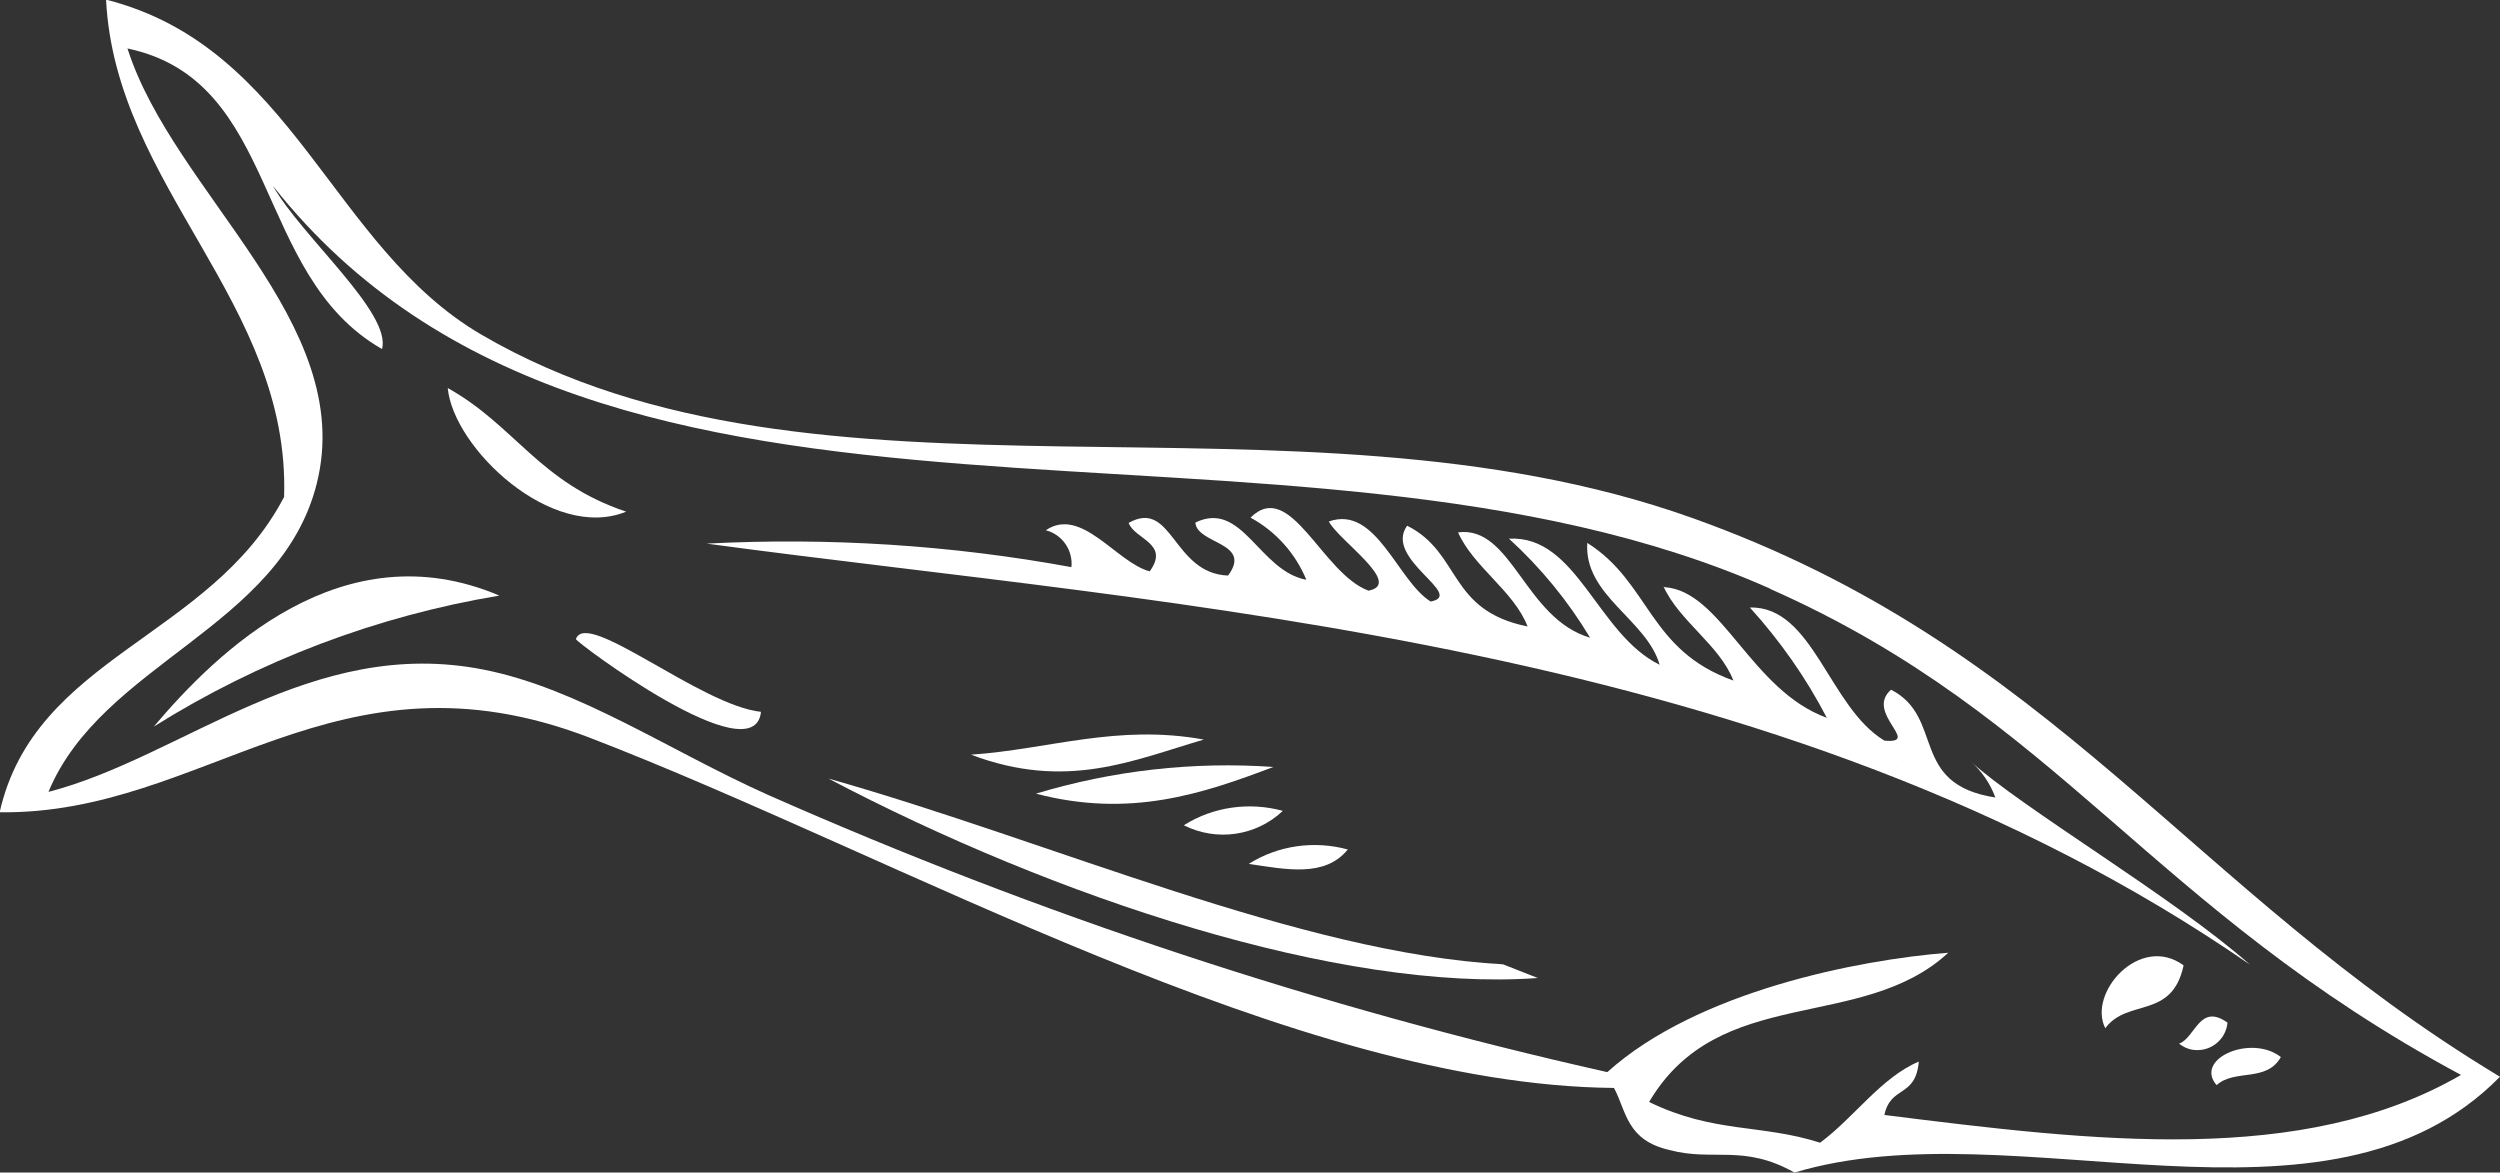
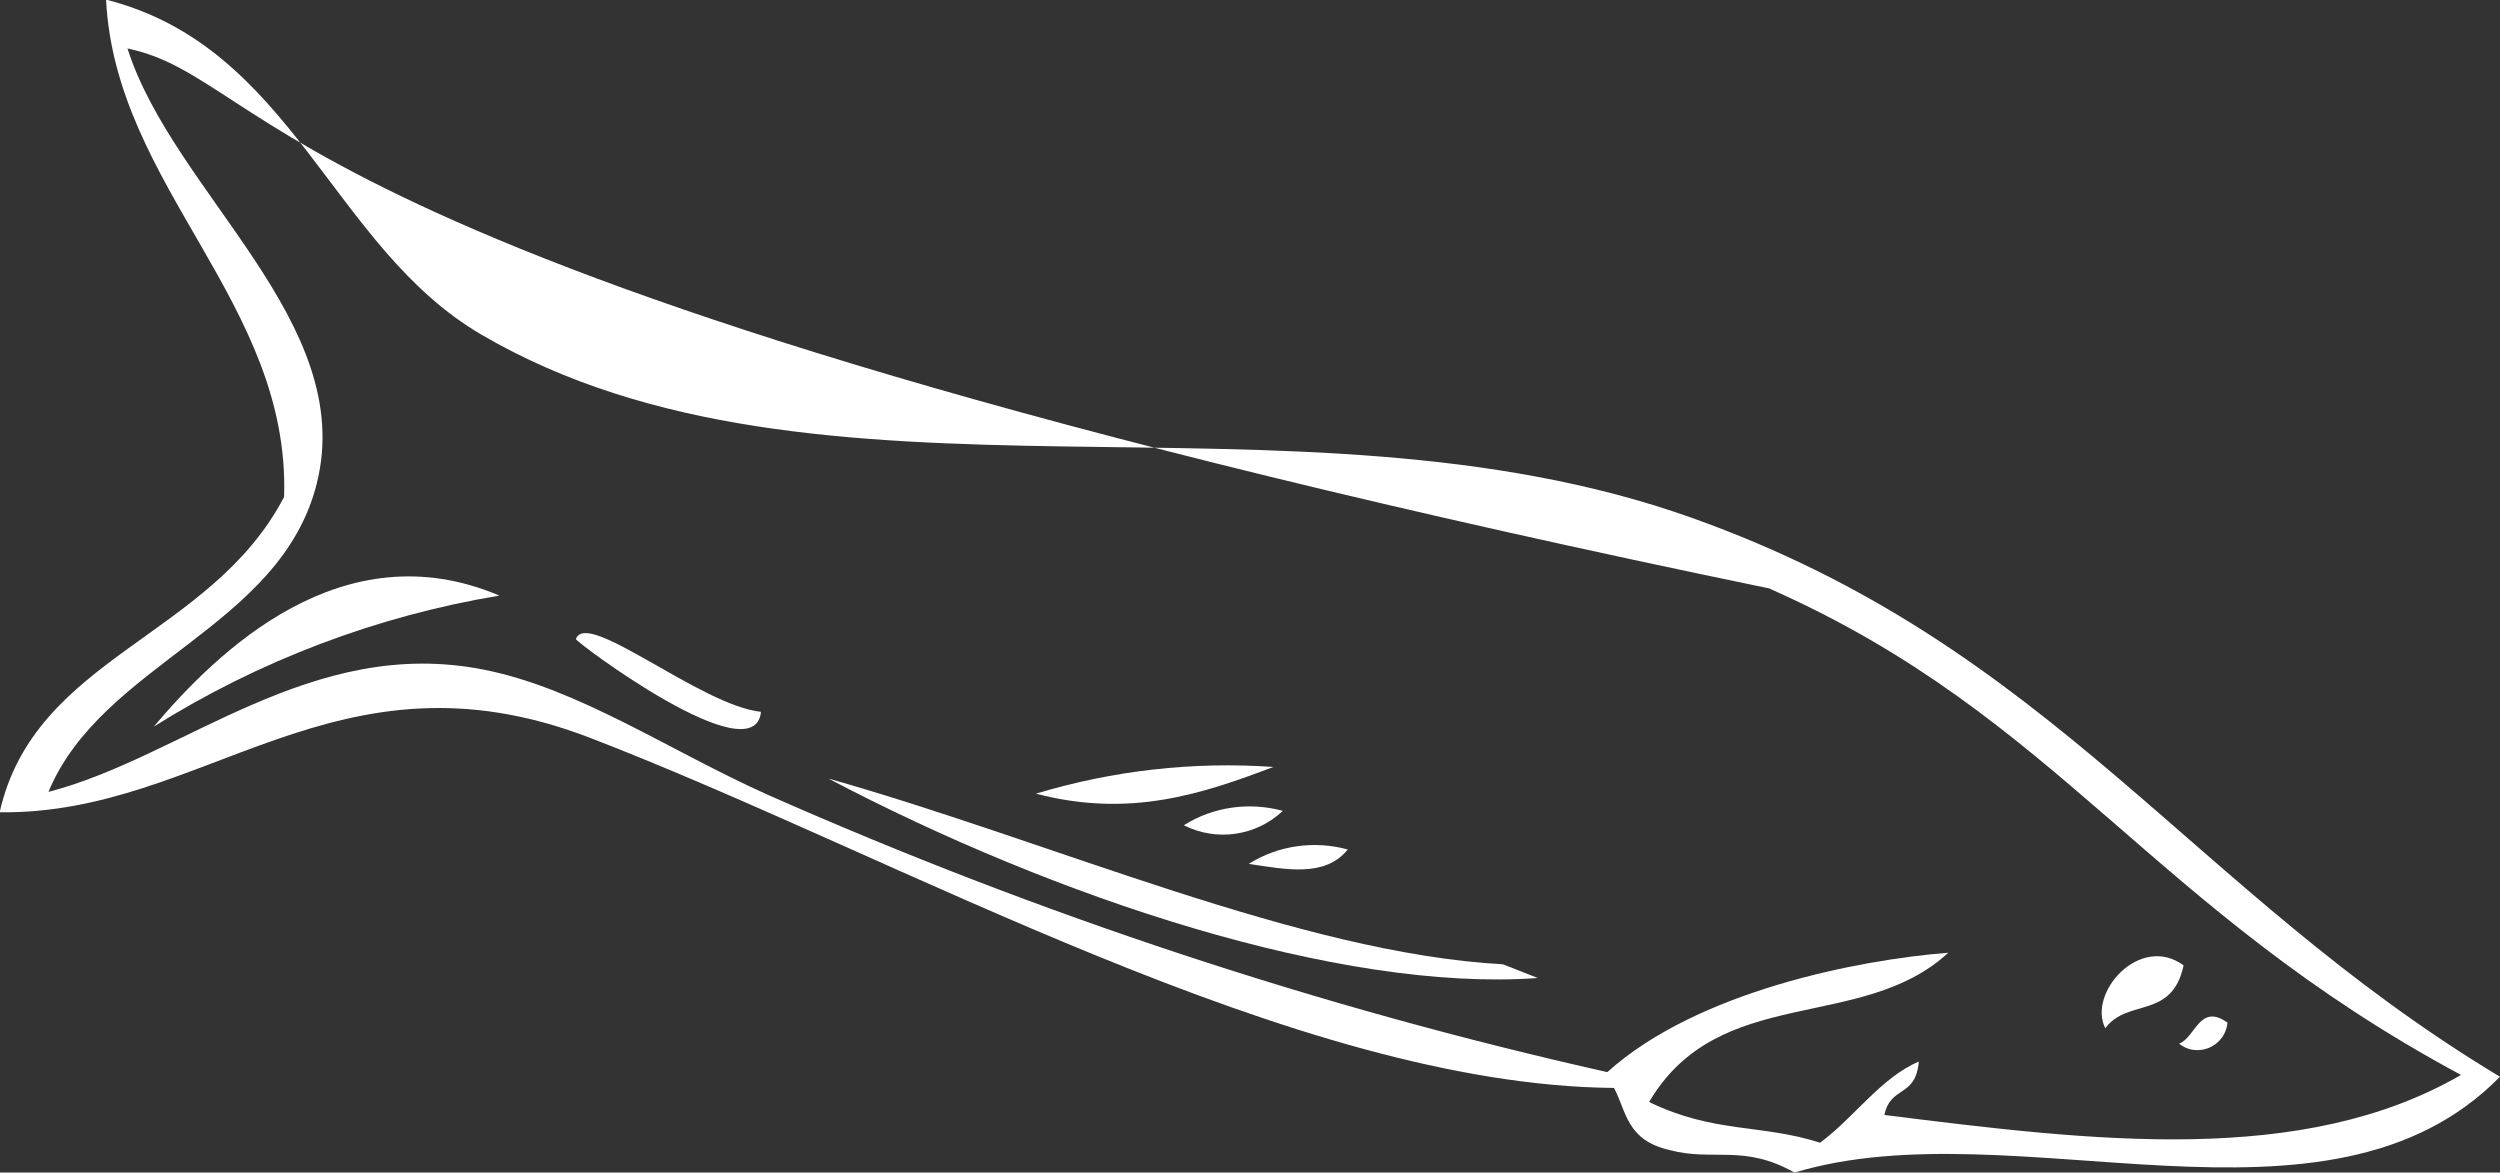
<svg xmlns="http://www.w3.org/2000/svg" id="Layer_2" data-name="Layer 2" viewBox="0 0 71.19 33.39">
  <rect x="0" y="0" width="71.19" height="33.39" fill="#333333" stroke="none" />
  <defs>
    <style>
      .cls-1 {
        fill: #fff;
        fill-rule: evenodd;
        stroke-width: 0px;
      }
    </style>
  </defs>
  <g id="Group_1014" data-name="Group 1014">
    <g id="Group_1081" data-name="Group 1081">
      <g id="Group_1080" data-name="Group 1080">
-         <path id="Path_7989" data-name="Path 7989" class="cls-1" d="m71.19,30.66c-4.91,5.01-13.82.84-20.09,2.73-1.45-.82-2.32-.31-3.55-.64-1.24-.28-1.23-1.1-1.59-1.77-9.08-.08-20.35-6.58-29.16-9.97-7.24-2.79-10.95,2.2-16.81,2.12,1-4.44,6.01-4.97,8.1-8.98.18-5.53-4.8-8.82-5.07-14.16,5.33,1.35,6.41,7.04,10.69,9.54,9.59,5.6,23.03,1.15,34.45,5.21,10.32,3.67,14.18,10.59,23.01,15.91m-20.77-13.89c-13.76-6.11-33.21.48-42.63-11.47.83,1.46,3.38,3.61,3.11,4.65C7.18,7.83,8,2.3,3.63,1.38c1.31,4.12,6.54,7.8,5.39,12.39-1.03,4.11-6.12,5.11-7.64,8.78,3.83-.99,7.48-4.46,12.4-3.48,2.72.54,5.3,2.32,8.1,3.57,7.69,3.4,15.69,6.05,23.89,7.89,2.55-2.3,7.15-3.2,9.71-3.4-2.47,2.28-6.53.87-8.52,4.25,1.85.9,3.18.62,4.87,1.16.96-.71,1.74-1.86,2.81-2.31-.09,1.04-.8.67-.98,1.52,5.97.75,11.91,1.47,16.42-1.14-8.86-4.76-11.43-10.18-19.65-13.83" />
+         <path id="Path_7989" data-name="Path 7989" class="cls-1" d="m71.19,30.66c-4.91,5.01-13.82.84-20.09,2.73-1.45-.82-2.32-.31-3.55-.64-1.24-.28-1.23-1.1-1.59-1.77-9.08-.08-20.35-6.58-29.16-9.97-7.24-2.79-10.95,2.2-16.81,2.12,1-4.44,6.01-4.97,8.1-8.98.18-5.53-4.8-8.82-5.07-14.16,5.33,1.35,6.41,7.04,10.69,9.54,9.59,5.6,23.03,1.15,34.45,5.21,10.32,3.67,14.18,10.59,23.01,15.91m-20.77-13.89C7.18,7.83,8,2.3,3.63,1.38c1.31,4.12,6.54,7.8,5.39,12.39-1.03,4.11-6.12,5.11-7.64,8.78,3.83-.99,7.48-4.46,12.4-3.48,2.72.54,5.3,2.32,8.1,3.57,7.69,3.4,15.69,6.05,23.89,7.89,2.55-2.3,7.15-3.2,9.71-3.4-2.47,2.28-6.53.87-8.52,4.25,1.85.9,3.18.62,4.87,1.16.96-.71,1.74-1.86,2.81-2.31-.09,1.04-.8.67-.98,1.52,5.97.75,11.91,1.47,16.42-1.14-8.86-4.76-11.43-10.18-19.65-13.83" />
        <path id="Path_7990" data-name="Path 7990" class="cls-1" d="m62.18,27.49c-.33,1.55-1.6.93-2.23,1.79-.51-1.01.99-2.7,2.23-1.79" />
        <path id="Path_7991" data-name="Path 7991" class="cls-1" d="m63.43,29.12c-.04.47-.46.82-.93.78-.16-.01-.32-.08-.45-.18.47-.17.58-1.17,1.38-.6" />
-         <path id="Path_7992" data-name="Path 7992" class="cls-1" d="m64.95,30.1c-.41.73-1.31.33-1.83.8-.65-.75.98-1.46,1.83-.8" />
-         <path id="Path_7993" data-name="Path 7993" class="cls-1" d="m12.75,11.05c1.92,1.07,2.6,2.69,5.08,3.52-2.11.86-4.92-1.81-5.08-3.52" />
        <path id="Path_7994" data-name="Path 7994" class="cls-1" d="m36.53,23.09c-.76.72-1.89.88-2.82.41.84-.53,1.87-.67,2.82-.41" />
        <path id="Path_7995" data-name="Path 7995" class="cls-1" d="m38.38,24.19c-.65.8-1.75.57-2.82.41.84-.53,1.87-.67,2.82-.41" />
        <path id="Path_7996" data-name="Path 7996" class="cls-1" d="m42.8,27.46l.99.39c-5.64.41-13.78-2.3-20.2-5.68,6.43,1.82,13.43,4.97,19.21,5.29" />
        <path id="Path_7997" data-name="Path 7997" class="cls-1" d="m14.22,16.96c-3.49.58-6.84,1.85-9.84,3.73,1.8-2.13,5.37-5.63,9.84-3.73" />
        <path id="Path_7998" data-name="Path 7998" class="cls-1" d="m21.67,20.27c-.19,1.82-5.29-2-5.27-2.07.29-.88,3.55,1.89,5.27,2.07" />
-         <path id="Path_7999" data-name="Path 7999" class="cls-1" d="m47.4,16.72c1.63.11,2.45,2.93,4.62,3.72-.59-1.14-1.33-2.19-2.19-3.14,1.8-.05,2.25,2.84,3.83,3.79,1.08.1-.57-.79.19-1.45,1.54.79.5,2.69,2.97,3.07-.15-.41-.4-.77-.73-1.05,1.49,1.36,5.77,3.86,7.98,5.81-13.43-9.29-30.57-10.18-43.95-11.99,3.48-.18,6.96.04,10.39.67.05-.48-.26-.93-.73-1.05,1.02-.69,2.01.92,2.96,1.17.58-.8-.43-.91-.6-1.38,1.25-.7,1.25,1.44,2.83,1.5.71-.95-.89-.89-.93-1.51,1.34-.65,1.81,1.38,3.16,1.63-.31-.75-.87-1.38-1.59-1.77,1.14-1.13,2.03,1.59,3.36,2.08,1-.19-.85-1.43-1.13-1.97,1.35-.48,1.95,1.69,2.9,2.28,1.01-.19-1.35-1.21-.67-2.16,1.55.78,1.15,2.41,3.43,2.87-.39-1.01-1.54-1.69-1.98-2.68,1.54-.2,1.89,2.45,3.76,3-.63-1.05-1.41-2-2.31-2.82,1.94-.11,2.51,2.72,4.29,3.59-.37-1.29-2.16-1.97-2.06-3.47,1.79,1.13,1.74,3.06,4.16,3.92-.39-1.01-1.54-1.69-1.99-2.68m6.79,4.96c.13.3-.08-.19,0,0" />
-         <path id="Path_8000" data-name="Path 8000" class="cls-1" d="m34.28,21.06c-2.02.59-3.91,1.46-6.63.43,2.21-.15,4.16-.88,6.63-.43" />
        <path id="Path_8001" data-name="Path 8001" class="cls-1" d="m36.26,21.84c-2.03.77-4.09,1.46-6.76.76,2.19-.66,4.48-.92,6.76-.76" />
      </g>
    </g>
  </g>
</svg>